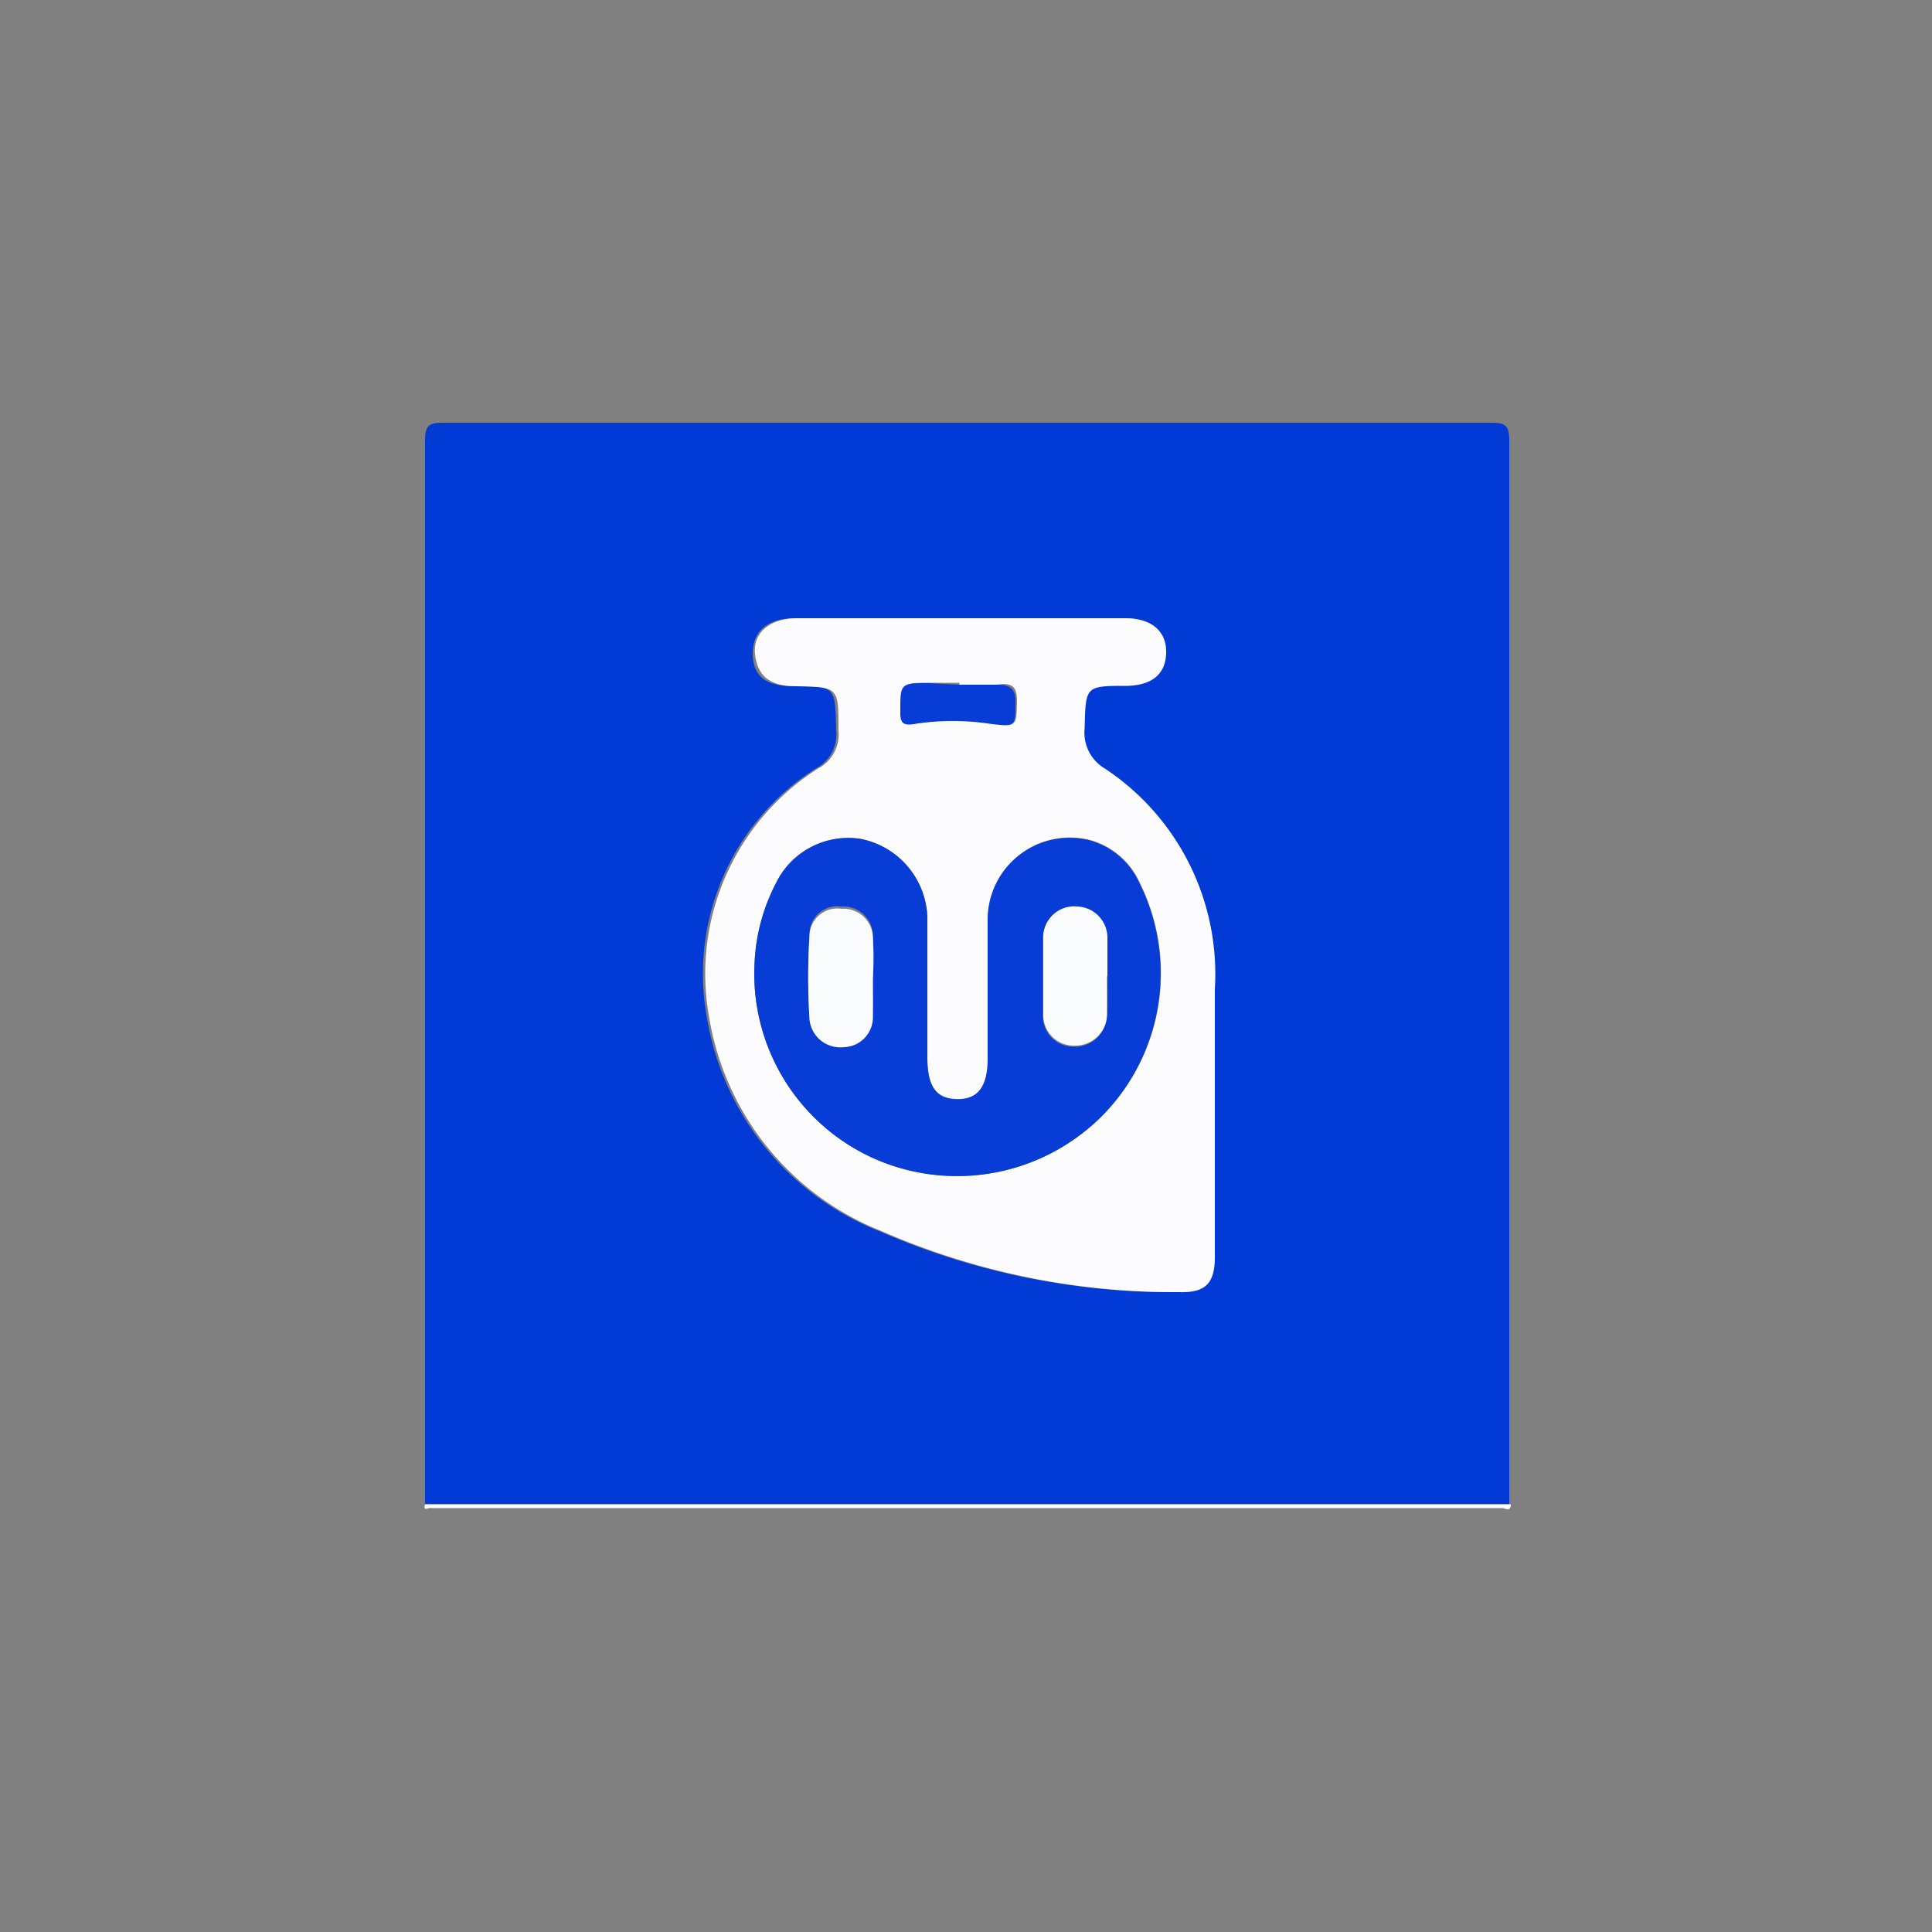
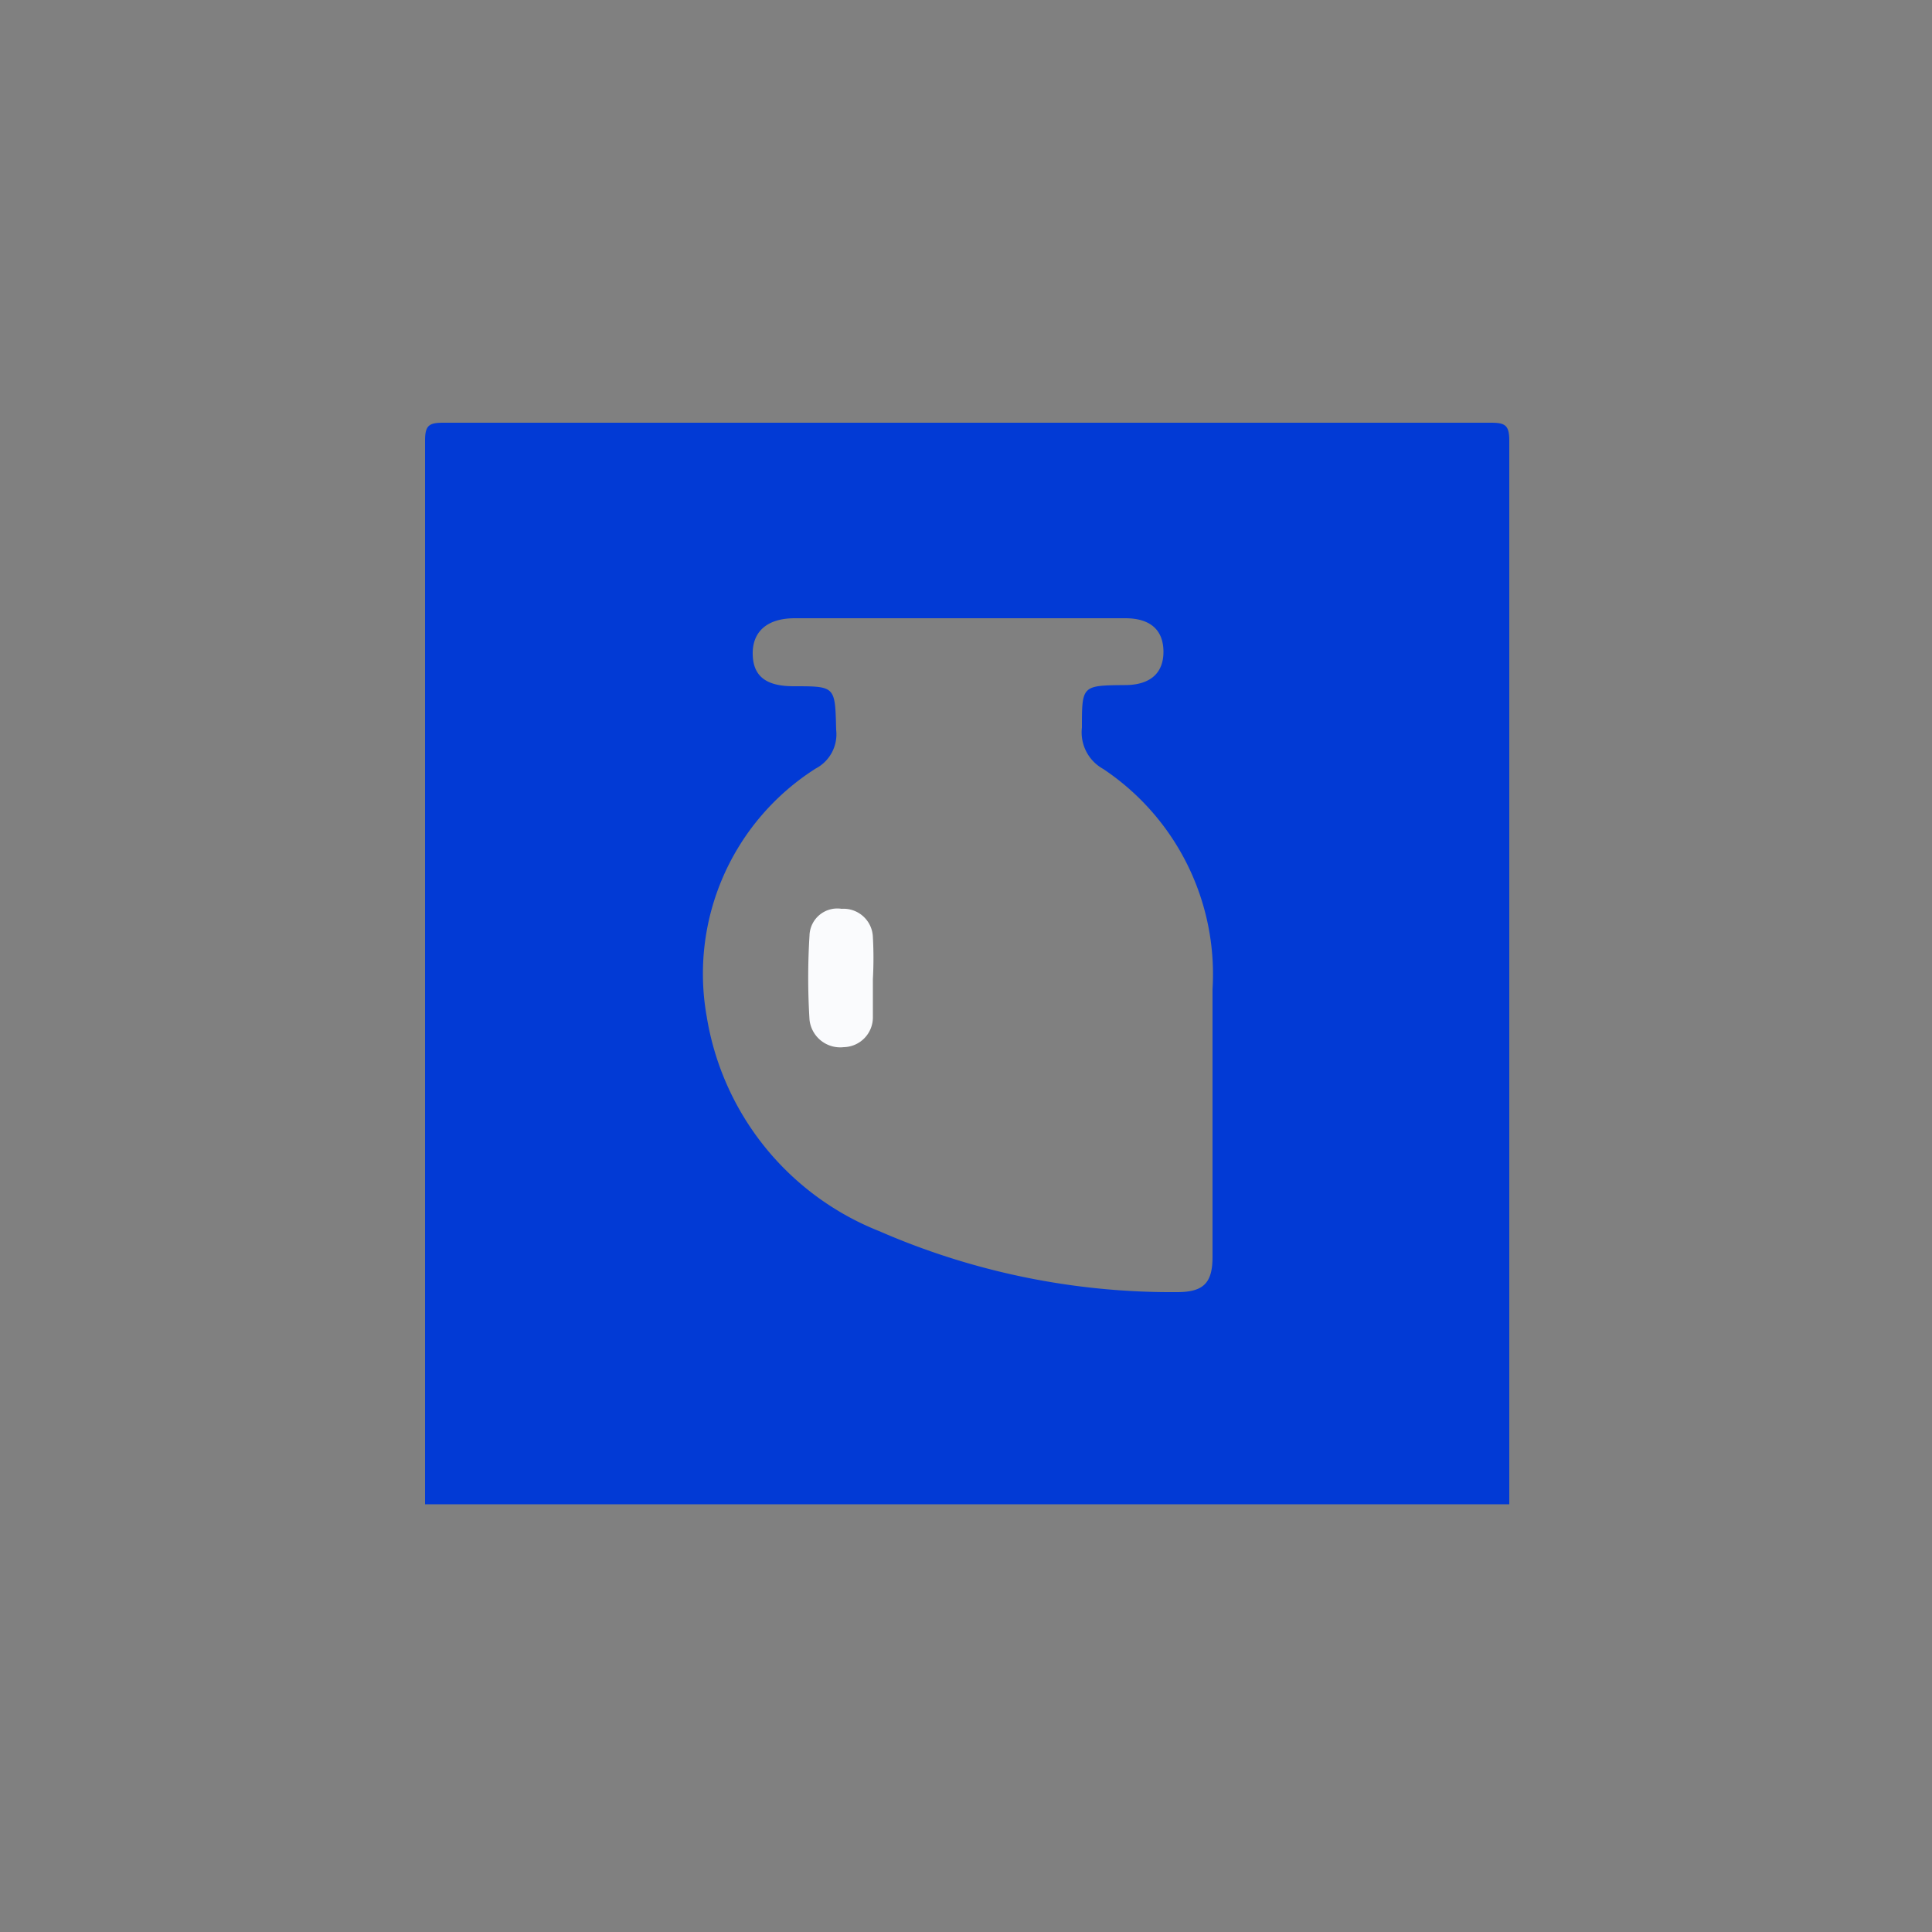
<svg xmlns="http://www.w3.org/2000/svg" id="Layer_1" data-name="Layer 1" viewBox="0 0 50 50">
  <rect x="0" y="0" width="50" height="50" fill="#808080" stroke="none" />
  <defs>
    <style>.cls-1{fill:#023ad5;}.cls-2{fill:#fefefe;}.cls-3{fill:#fcfcfe;}.cls-4{fill:#073dd6;}.cls-5{fill:#fbfcfd;}.cls-6{fill:#fafbfd;}</style>
  </defs>
  <path class="cls-1" d="M11,38.93q0-13.77,0-27.53c0-.41.12-.46.49-.46H38.57c.37,0,.49.05.49.46q0,13.77,0,27.53ZM24.9,16H20.57c-.71,0-1.1.34-1.09.93s.37.83,1.06.83c1.09,0,1.07,0,1.1,1.13a1,1,0,0,1-.53,1,6.29,6.29,0,0,0-2.82,6.42,7.21,7.21,0,0,0,4.46,5.55,18.91,18.91,0,0,0,7.71,1.58c.68,0,.92-.23.92-.91,0-2.31,0-4.62,0-6.93a6.38,6.38,0,0,0-2.83-5.7A1.08,1.08,0,0,1,28,18.83c0-1.09,0-1.09,1.11-1.1.67,0,1-.32,1-.86S29.8,16,29.12,16Z" />
-   <path class="cls-2" d="M11,38.93h28.1c0,.21-.15.1-.22.1H11.17C11.1,39,10.94,39.14,11,38.93Z" />
-   <path class="cls-3" d="M24.9,16h4.22c.68,0,1.07.33,1.06.89s-.37.84-1,.86c-1.1,0-1.08,0-1.11,1.1a1.08,1.08,0,0,0,.54,1.05,6.38,6.38,0,0,1,2.83,5.7c0,2.31,0,4.62,0,6.93,0,.68-.24.93-.92.91a18.91,18.91,0,0,1-7.71-1.58,7.21,7.21,0,0,1-4.46-5.55,6.29,6.29,0,0,1,2.82-6.42,1,1,0,0,0,.53-1c0-1.11,0-1.11-1.1-1.13-.69,0-1-.28-1.06-.83s.38-.93,1.09-.93ZM24,25.67c0-.63,0-1.27,0-1.91a2.14,2.14,0,0,0-1.73-2.05,2.08,2.08,0,0,0-2.2,1.17,4.92,4.92,0,0,0-.54,2A5.24,5.24,0,0,0,22.66,30a5.3,5.3,0,0,0,5.91-1.17,5.25,5.25,0,0,0,.92-6,2,2,0,0,0-1.24-1.08,2.12,2.12,0,0,0-2.68,2.09c0,1.18,0,2.36,0,3.55,0,.74-.25,1.06-.8,1.05S24,28.12,24,27.37C24,26.8,24,26.24,24,25.67Zm.83-8h-.76c-.74,0-.72,0-.73.72,0,.34.08.39.4.33a6.43,6.43,0,0,1,1.91,0c.67.08.65.09.67-.56,0-.34-.08-.49-.45-.45S25.18,17.72,24.83,17.72Z" />
-   <path class="cls-4" d="M24,25.67c0,.57,0,1.13,0,1.7,0,.75.23,1.07.76,1.08s.8-.31.8-1.05c0-1.19,0-2.37,0-3.55a2.12,2.12,0,0,1,2.68-2.09,2,2,0,0,1,1.24,1.08,5.25,5.25,0,0,1-.92,6A5.3,5.3,0,0,1,22.66,30a5.24,5.24,0,0,1-3.13-5.12,4.92,4.92,0,0,1,.54-2,2.08,2.08,0,0,1,2.2-1.17A2.14,2.14,0,0,1,24,23.76C24,24.4,24,25,24,25.67Zm4.65-.39h0v-.49c0-.16,0-.33,0-.49a.81.81,0,0,0-.78-.81.8.8,0,0,0-.88.77c0,.68,0,1.37,0,2.06a.79.79,0,0,0,.83.77.82.82,0,0,0,.82-.78C28.67,26,28.65,25.62,28.65,25.28Zm-6.06,0h0a9.91,9.91,0,0,0,0-1.09.76.76,0,0,0-.81-.73.72.72,0,0,0-.83.69,17.62,17.62,0,0,0,0,2.18.8.8,0,0,0,.89.71.77.77,0,0,0,.75-.78C22.61,26,22.59,25.64,22.59,25.32Z" />
-   <path class="cls-4" d="M24.83,17.72c.35,0,.7,0,1,0s.46.11.45.45c0,.65,0,.64-.67.56a6.43,6.43,0,0,0-1.91,0c-.32.06-.41,0-.4-.33,0-.71,0-.72.73-.72Z" />
-   <path class="cls-5" d="M28.65,25.28c0,.34,0,.69,0,1a.82.82,0,0,1-.82.78.79.79,0,0,1-.83-.77c0-.69,0-1.38,0-2.06a.8.8,0,0,1,.88-.77.81.81,0,0,1,.78.81c0,.16,0,.33,0,.49v.49Z" />
-   <path class="cls-6" d="M22.59,25.32c0,.32,0,.65,0,1a.77.77,0,0,1-.75.78.8.8,0,0,1-.89-.71,17.62,17.62,0,0,1,0-2.18.72.72,0,0,1,.83-.69.76.76,0,0,1,.81.73,9.91,9.91,0,0,1,0,1.09Z" />
+   <path class="cls-6" d="M22.59,25.32c0,.32,0,.65,0,1a.77.77,0,0,1-.75.78.8.8,0,0,1-.89-.71,17.62,17.62,0,0,1,0-2.18.72.72,0,0,1,.83-.69.76.76,0,0,1,.81.73,9.91,9.91,0,0,1,0,1.09" />
</svg>